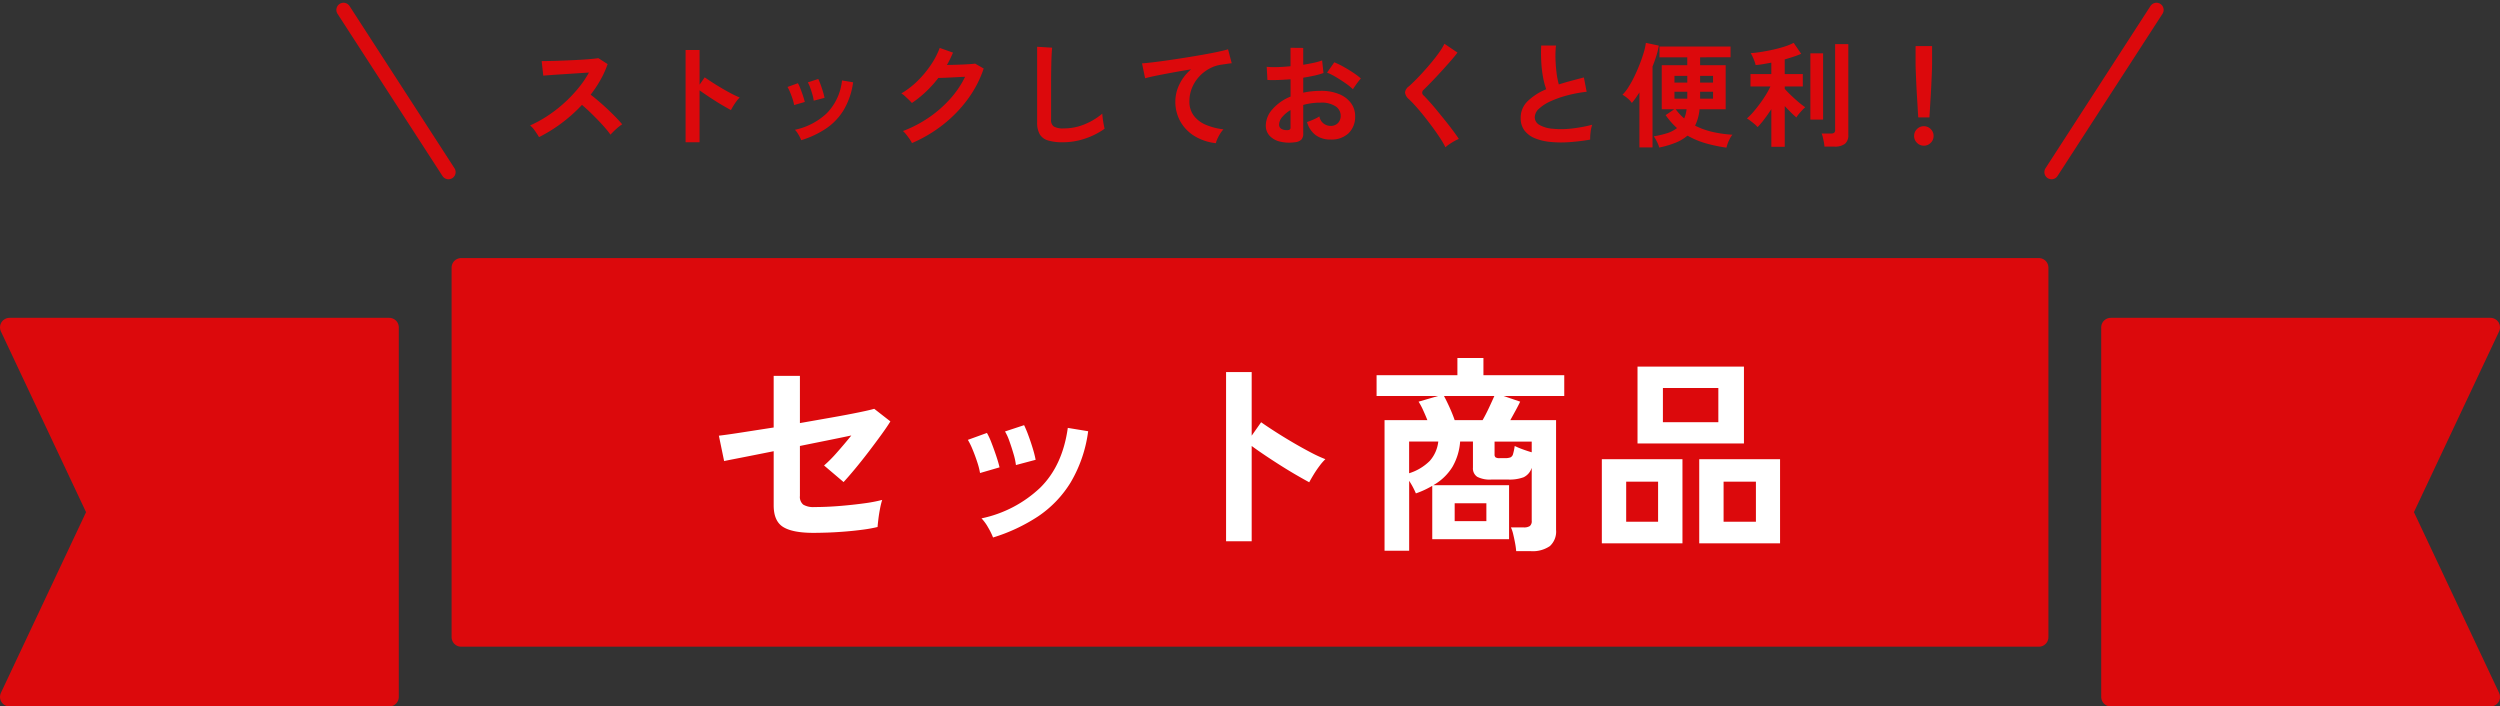
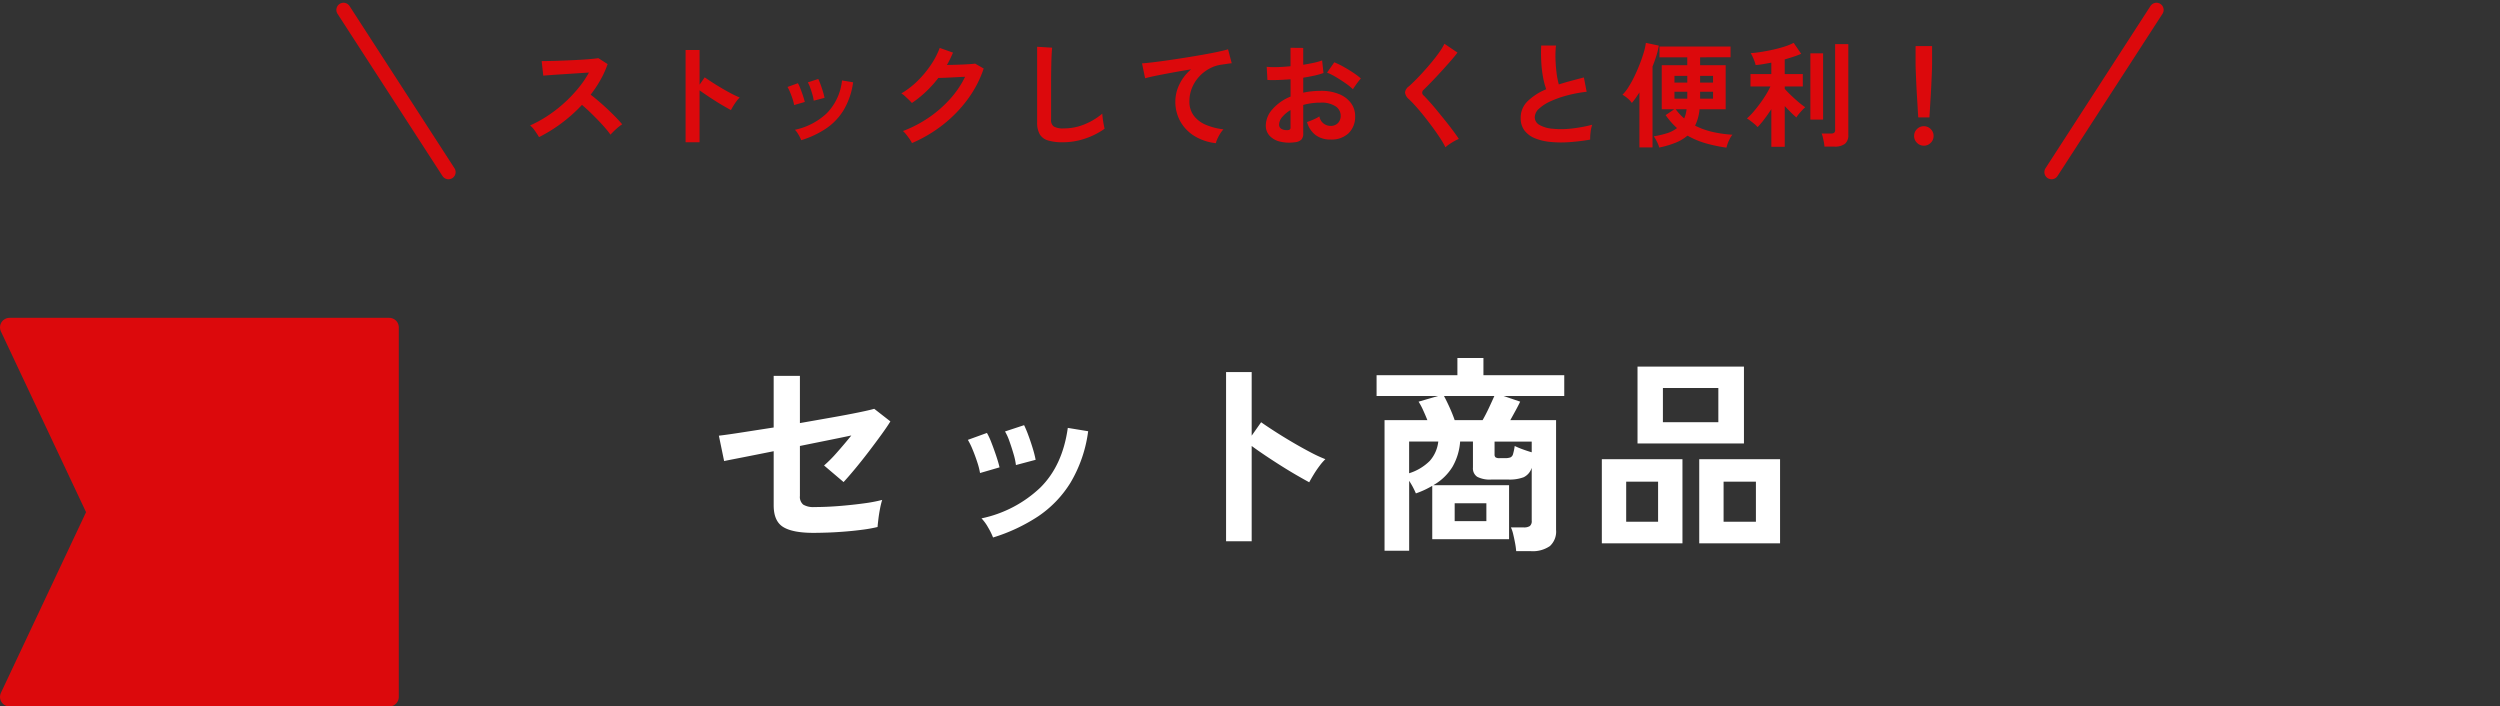
<svg xmlns="http://www.w3.org/2000/svg" width="524" height="148.073" viewBox="0 0 524 148.073">
  <rect x="0" y="0" width="524" height="148.073" fill="#333333" stroke="none" />
  <g id="グループ_11732" data-name="グループ 11732" transform="translate(-698 -11909.926)">
    <g id="グループ_11731" data-name="グループ 11731" transform="translate(700 11966.017)">
-       <path id="パス_6620" data-name="パス 6620" d="M289.336,7.086V84.542h79.588L350.675,45.811,368.924,7.086Z" transform="translate(151.076 5.441)" fill="#dc090c" stroke="#dc090c" stroke-linecap="round" stroke-linejoin="round" stroke-width="4" />
-       <path id="パス_6622" data-name="パス 6622" d="M0,0H330.693V77.456H0Z" transform="translate(94.654)" fill="#dc090c" stroke="#dc090c" stroke-linecap="round" stroke-linejoin="round" stroke-width="4" />
      <path id="パス_6621" data-name="パス 6621" d="M0,7.086,18.248,45.818,0,84.542H79.588V7.086Z" transform="translate(0 5.441)" fill="#dc090c" stroke="#dc090c" stroke-linecap="round" stroke-linejoin="round" stroke-width="4" />
    </g>
    <path id="パス_6630" data-name="パス 6630" d="M-91.52-.4q-4.356,0-6.336-1.232t-1.98-4.532V-17.512q-2.64.528-4.862.968t-3.7.726q-1.474.286-1.826.374l-1.1-5.324q1.584-.176,4.686-.66t6.8-1.056V-33.308h5.5v9.9q3.52-.616,6.754-1.188t5.588-1.056q2.354-.484,3.234-.748l3.388,2.64q-.7,1.144-1.914,2.816t-2.64,3.542q-1.43,1.87-2.816,3.542t-2.442,2.816l-4.092-3.476a27.968,27.968,0,0,0,2.706-2.728q1.562-1.76,3.014-3.564-2.068.44-4.906,1.012t-5.874,1.188V-8.14a2.105,2.105,0,0,0,.7,1.826,4.1,4.1,0,0,0,2.332.506q2.508,0,5.236-.22t5.126-.55a31.55,31.55,0,0,0,3.85-.726,15,15,0,0,0-.44,1.782q-.22,1.122-.352,2.2t-.176,1.694a28.484,28.484,0,0,1-3.014.55q-1.782.242-3.74.4t-3.718.22Q-90.288-.4-91.52-.4Zm37.664.968a14.938,14.938,0,0,0-1.056-2.134,9.224,9.224,0,0,0-1.364-1.87,25.426,25.426,0,0,0,12.3-6.424q4.686-4.62,5.786-12.54l4.268.7A28.185,28.185,0,0,1-37.6-10.956a23.058,23.058,0,0,1-6.82,7.106A36.617,36.617,0,0,1-53.856.572Zm-2.728-13.508a14.8,14.8,0,0,0-.572-2.244q-.44-1.364-.99-2.684a14.529,14.529,0,0,0-.99-2.024l4-1.452a15.048,15.048,0,0,1,.968,2.112q.528,1.364.99,2.75t.682,2.354Zm7.524-1.672a13.555,13.555,0,0,0-.484-2.266q-.4-1.386-.88-2.728a11.153,11.153,0,0,0-.924-2.046l4-1.32a22.571,22.571,0,0,1,.9,2.156q.506,1.364.924,2.75a22.077,22.077,0,0,1,.594,2.354ZM-5.016,1.364V-34.1H.352v13.332l1.98-2.816q1.056.748,2.794,1.87t3.718,2.288q1.98,1.166,3.828,2.134A29.691,29.691,0,0,0,15.8-15.84a10.537,10.537,0,0,0-1.21,1.386,21.563,21.563,0,0,0-1.254,1.848q-.572.946-.924,1.606-1.056-.572-2.618-1.474t-3.3-2q-1.738-1.1-3.344-2.178T.352-18.612V1.364ZM55.792,3.432a14.932,14.932,0,0,0-.22-1.628q-.176-.968-.4-1.892a6.938,6.938,0,0,0-.484-1.452h2.684a2.217,2.217,0,0,0,1.276-.286,1.312,1.312,0,0,0,.4-1.122V-14.036a3.272,3.272,0,0,1-1.694,1.98,8.468,8.468,0,0,1-3.234.484H50.6a5.78,5.78,0,0,1-2.97-.572,2.113,2.113,0,0,1-.9-1.936v-5.456H44.044a12.367,12.367,0,0,1-1.606,5.3,11.08,11.08,0,0,1-4.026,3.85H54.3V.924h-16.1V-10.252q-.748.44-1.584.836a18.592,18.592,0,0,1-1.848.748,16.348,16.348,0,0,0-1.408-2.64V3.344H28.2V-24.024H37.18q-.44-1.1-.924-2.156a12.651,12.651,0,0,0-.924-1.716l4.092-1.188H26.532V-33.44h16.94v-3.608h5.456v3.608h16.94v4.356H53.152L56.628-27.9q-.352.748-.924,1.8T54.56-24.024h9.592V-1.012a4.117,4.117,0,0,1-1.3,3.388,6.324,6.324,0,0,1-4.026,1.056ZM42.9-24.024h5.852q.66-1.144,1.342-2.6t1.122-2.464H40.656q.528.968,1.166,2.376T42.9-24.024ZM33.352-12.892a10.623,10.623,0,0,0,4.312-2.574,7.293,7.293,0,0,0,1.8-4.07H33.352ZM42.9-2.86h6.644V-6.6H42.9Zm9.46-13.2h1.056a3.268,3.268,0,0,0,1.166-.154,1.038,1.038,0,0,0,.55-.7,12.051,12.051,0,0,0,.352-1.694,16.713,16.713,0,0,0,1.628.682q1.012.374,1.936.638v-2.244H51.26v2.684a.8.8,0,0,0,.2.616A1.5,1.5,0,0,0,52.36-16.06Zm28.864-3.08v-16.1h22.308v16.1ZM94.16,1.8V-15.84H111.1V1.8Zm-20.416,0V-15.84h16.9V1.8Zm12.8-25.388H98.164v-7.172H86.548ZM99.264-2.728h6.776v-8.4H99.264Zm-20.416,0h6.688v-8.4H78.848Z" transform="translate(960 12022.012)" fill="#fff" />
    <path id="パス_6629" data-name="パス 6629" d="M-149.016-.336q-.312-.528-.828-1.272a5.719,5.719,0,0,0-1.044-1.176,25.009,25.009,0,0,0,3.6-1.968A28.421,28.421,0,0,0-143.844-7.4a28.947,28.947,0,0,0,3-3.12,21.671,21.671,0,0,0,2.292-3.348q-1.176.072-2.58.168t-2.784.18q-1.38.084-2.5.168t-1.716.132l-.336-3.048q.6,0,1.8-.024t2.688-.084q1.488-.06,2.964-.132t2.664-.18q1.188-.108,1.764-.2l1.944,1.248a19.834,19.834,0,0,1-1.488,3.3,25.534,25.534,0,0,1-2.064,3.108q.84.648,1.788,1.464t1.86,1.68q.912.864,1.68,1.656t1.272,1.416a9.64,9.64,0,0,0-1.272,1q-.672.612-1.176,1.164a18.771,18.771,0,0,0-1.176-1.476q-.72-.828-1.548-1.68t-1.668-1.656q-.84-.8-1.584-1.428a31.872,31.872,0,0,1-4.32,3.864A31.53,31.53,0,0,1-149.016-.336ZM-118.3.744V-18.6h2.928v7.272l1.08-1.536q.576.408,1.524,1.02t2.028,1.248q1.08.636,2.088,1.164a16.2,16.2,0,0,0,1.7.792,5.746,5.746,0,0,0-.66.756,11.761,11.761,0,0,0-.684,1.008q-.312.516-.5.876-.576-.312-1.428-.8t-1.8-1.092q-.948-.6-1.824-1.188t-1.524-1.068V.744Zm24.24-.432a8.147,8.147,0,0,0-.576-1.164,5.031,5.031,0,0,0-.744-1.02,13.869,13.869,0,0,0,6.708-3.5,11.5,11.5,0,0,0,3.156-6.84l2.328.384a15.374,15.374,0,0,1-2,5.856A12.577,12.577,0,0,1-88.908-2.1,19.973,19.973,0,0,1-94.056.312Zm-1.488-7.368a8.074,8.074,0,0,0-.312-1.224q-.24-.744-.54-1.464a7.926,7.926,0,0,0-.54-1.1l2.184-.792a8.208,8.208,0,0,1,.528,1.152q.288.744.54,1.5t.372,1.284Zm4.1-.912A7.4,7.4,0,0,0-91.7-9.2q-.216-.756-.48-1.488a6.084,6.084,0,0,0-.5-1.116l2.184-.72a12.308,12.308,0,0,1,.492,1.176q.276.744.5,1.5a12.042,12.042,0,0,1,.324,1.284ZM-70.848.912a5.785,5.785,0,0,0-.5-.84q-.336-.48-.708-.948a5.223,5.223,0,0,0-.684-.732,25.749,25.749,0,0,0,5.412-2.82,24.638,24.638,0,0,0,4.464-3.9,20.184,20.184,0,0,0,3.156-4.656q-1.008.048-2.148.108t-2.076.1q-.936.036-1.392.036a24.36,24.36,0,0,1-2.58,2.868,23.2,23.2,0,0,1-2.964,2.388,8.088,8.088,0,0,0-.612-.648q-.4-.384-.816-.768a5,5,0,0,0-.78-.6,17.112,17.112,0,0,0,3.36-2.58,21.574,21.574,0,0,0,2.808-3.36,16.616,16.616,0,0,0,1.872-3.588l2.784.984q-.288.672-.6,1.32t-.672,1.272q1.032-.024,2.244-.06t2.22-.1q1.008-.06,1.44-.132l1.8,1.032A23.078,23.078,0,0,1-59.148-8.3a27.348,27.348,0,0,1-5.184,5.352A28.878,28.878,0,0,1-70.848.912ZM-39.24.744A10.352,10.352,0,0,1-42.348.36a2.971,2.971,0,0,1-1.728-1.3,4.842,4.842,0,0,1-.54-2.472V-19.272l3.144.192q-.048.408-.1,1.368t-.072,2.064q-.024.888-.036,1.944t-.012,2.328v7.392a1.593,1.593,0,0,0,.588,1.44,3.973,3.973,0,0,0,2.052.384A11.313,11.313,0,0,0-34.6-3.048,13.738,13.738,0,0,0-30.96-5.256q.024.456.108,1.092t.192,1.2q.108.564.18.876A15.418,15.418,0,0,1-34.5-.048,14.412,14.412,0,0,1-39.24.744ZM-7.152.936A10.793,10.793,0,0,1-11.568-.516a8.423,8.423,0,0,1-3-3.048,8.458,8.458,0,0,1-1.08-4.284,8.227,8.227,0,0,1,.84-3.516,9.446,9.446,0,0,1,2.472-3.18q-1.92.312-3.816.66t-3.444.66q-1.548.312-2.388.552l-.648-3.12q.792-.048,2.2-.216t3.168-.42q1.764-.252,3.648-.552t3.648-.612Q-8.208-17.9-6.8-18.2t2.2-.54l.768,2.928q-.36.024-.9.108t-1.236.18a7.268,7.268,0,0,0-2.508.816,8.227,8.227,0,0,0-2.16,1.668,7.861,7.861,0,0,0-1.5,2.34A7.328,7.328,0,0,0-12.7-7.848,4.871,4.871,0,0,0-11.76-4.8,6.14,6.14,0,0,0-9.2-2.892a13.38,13.38,0,0,0,3.636.924,5.92,5.92,0,0,0-.7.924A8.851,8.851,0,0,0-6.84.036,4.5,4.5,0,0,0-7.152.936ZM9.36.744A8.2,8.2,0,0,1,6.216.588,4.271,4.271,0,0,1,4.08-.648a3.132,3.132,0,0,1-.768-2.16,5.191,5.191,0,0,1,1.38-3.348A9.931,9.931,0,0,1,8.5-8.832v-3.624q-1.32.1-2.556.144t-2.292,0L3.5-15.072a17.317,17.317,0,0,0,2.232.06q1.32-.036,2.76-.18v-3.864l2.664.024V-15.5q1.2-.192,2.244-.42a11.526,11.526,0,0,0,1.716-.492l.288,2.64a14.413,14.413,0,0,1-1.944.552q-1.1.24-2.3.432v3.144a14.823,14.823,0,0,1,1.752-.288,18.114,18.114,0,0,1,1.9-.1,9.773,9.773,0,0,1,3.924.708,5.725,5.725,0,0,1,2.46,1.9,4.524,4.524,0,0,1,.84,2.676A4.755,4.755,0,0,1,20.64-1.128a5.171,5.171,0,0,1-3.768,1.3,5.112,5.112,0,0,1-3.108-.924A5.108,5.108,0,0,1,11.952-3.5,12.518,12.518,0,0,0,13.3-4.02a7.874,7.874,0,0,0,1.248-.66,2.35,2.35,0,0,0,2.3,1.992A2.054,2.054,0,0,0,18.456-3.3a2.191,2.191,0,0,0,.552-1.524A2.348,2.348,0,0,0,17.952-6.78a5.314,5.314,0,0,0-3.168-.78,13.31,13.31,0,0,0-3.624.48V-1.1A1.818,1.818,0,0,1,10.752.2,2.3,2.3,0,0,1,9.36.744ZM21.576-10.368a11.581,11.581,0,0,0-1.56-1.26q-.984-.684-2.016-1.3a12.373,12.373,0,0,0-1.848-.924l1.512-2.16a15.389,15.389,0,0,1,1.9.912q1.032.576,2.016,1.224a14.34,14.34,0,0,1,1.656,1.248q-.24.264-.588.72T22-11.016Q21.7-10.584,21.576-10.368ZM7.632-1.8a1.231,1.231,0,0,0,.66-.1.459.459,0,0,0,.2-.432V-6A6.8,6.8,0,0,0,6.744-4.536,2.5,2.5,0,0,0,6.1-2.952a.963.963,0,0,0,.408.84A2.052,2.052,0,0,0,7.632-1.8ZM40.968,1.8A18.447,18.447,0,0,0,39.8-.2q-.732-1.116-1.608-2.3T36.408-4.824Q35.5-5.952,34.692-6.852T33.312-8.28a2.16,2.16,0,0,1-.816-1.4,1.813,1.813,0,0,1,.792-1.284q.6-.528,1.416-1.344t1.7-1.8q.888-.984,1.74-2.016t1.536-2A12.959,12.959,0,0,0,40.752-19.9l2.736,1.848q-.528.72-1.452,1.776t-1.968,2.2q-1.044,1.14-2.028,2.16t-1.68,1.692a.746.746,0,0,0,.048,1.176q.528.528,1.308,1.4T39.372-5.7q.876,1.068,1.74,2.148t1.56,2.028q.7.948,1.1,1.572A6.927,6.927,0,0,0,42.84.5q-.552.312-1.068.66A5.517,5.517,0,0,0,40.968,1.8ZM71.3.192A43.7,43.7,0,0,1,66.912.72,23.4,23.4,0,0,1,62.928.672a11.323,11.323,0,0,1-3.24-.78A5.124,5.124,0,0,1,57.516-1.74a4.229,4.229,0,0,1-.78-2.6A4.789,4.789,0,0,1,58.188-7.86a12.385,12.385,0,0,1,3.9-2.508,15.505,15.505,0,0,1-.66-2.484,24.267,24.267,0,0,1-.372-3.168q-.1-1.716-.024-3.516h3.1a20.369,20.369,0,0,0-.1,2.844q.048,1.524.228,2.916a16.589,16.589,0,0,0,.468,2.4q1.2-.384,2.532-.744t2.724-.72l.576,3a28.205,28.205,0,0,0-4.056.756,21.5,21.5,0,0,0-3.48,1.224A9.014,9.014,0,0,0,60.588-6.3a2.471,2.471,0,0,0-.9,1.788,1.824,1.824,0,0,0,.96,1.608,6.475,6.475,0,0,0,2.64.8,18.161,18.161,0,0,0,3.852,0,29.589,29.589,0,0,0,4.6-.828,6.081,6.081,0,0,0-.348,1.536A10.715,10.715,0,0,0,71.3.192Zm28.56,1.68a31.659,31.659,0,0,1-4.3-.9A17.222,17.222,0,0,1,91.7-.648,9.011,9.011,0,0,1,89.2.84a20.063,20.063,0,0,1-3.42,1.008A7.152,7.152,0,0,0,85.284.612,6.842,6.842,0,0,0,84.624-.5a19.126,19.126,0,0,0,2.82-.66A6.463,6.463,0,0,0,89.5-2.232,14.014,14.014,0,0,1,88.26-3.48a16.863,16.863,0,0,1-1.14-1.464l1.8-1.224H86.3v-9.24h5.352v-1.656H85.824V-19.32h14.9v2.256H94.344v1.656H99.7v9.24H94.224a9.671,9.671,0,0,1-.936,3.432,16.063,16.063,0,0,0,3.7,1.32,24.67,24.67,0,0,0,4.128.576,5.625,5.625,0,0,0-.78,1.332A7.386,7.386,0,0,0,99.864,1.872Zm-18.24-.048V-9.7q-.384.6-.78,1.164t-.8,1.044a4.514,4.514,0,0,0-.9-.972,6.888,6.888,0,0,0-1.068-.756,8.843,8.843,0,0,0,1.284-1.644,22.375,22.375,0,0,0,1.272-2.328q.612-1.284,1.116-2.592t.828-2.436a10.841,10.841,0,0,0,.4-1.872l2.712.576a15.709,15.709,0,0,1-.516,2.148q-.348,1.116-.8,2.244V1.824ZM94.344-8.4h2.712V-9.84H94.344Zm-5.376,0h2.688V-9.84H88.968Zm5.376-3.36h2.712v-1.416H94.344Zm-5.376,0h2.688v-1.416H88.968Zm2.04,7.512a7,7,0,0,0,.5-1.92h-2.28A11.291,11.291,0,0,0,91.008-4.248ZM109.272,1.7v-7.9q-.744,1.152-1.512,2.16a16.192,16.192,0,0,1-1.368,1.608,5.273,5.273,0,0,0-.636-.624q-.42-.36-.852-.684t-.744-.516a12.029,12.029,0,0,0,1.308-1.32q.684-.792,1.368-1.716t1.272-1.872a16.2,16.2,0,0,0,.972-1.788H104.9v-2.592h4.368v-2.4q-.888.168-1.728.312a15.3,15.3,0,0,1-1.56.192,6.406,6.406,0,0,0-.252-.828q-.18-.492-.4-.96a4.792,4.792,0,0,0-.384-.708q.888-.048,2.112-.24t2.532-.48q1.308-.288,2.46-.66a11.084,11.084,0,0,0,1.9-.78l1.584,2.3q-.648.288-1.548.588t-1.908.588v3.072h3.792v2.592H112.08v.5q.456.528,1.212,1.26t1.584,1.44a17.342,17.342,0,0,0,1.5,1.164,6.353,6.353,0,0,0-.612.588q-.372.4-.72.816a4.68,4.68,0,0,0-.516.732q-.528-.432-1.176-1.08T112.08-6.84V1.7Zm11.136-.048a7.6,7.6,0,0,0-.12-.9q-.1-.516-.216-1.02a4.452,4.452,0,0,0-.264-.816h1.92a1.209,1.209,0,0,0,.7-.156.715.715,0,0,0,.216-.612V-19.824h2.76V-.768a2.227,2.227,0,0,1-.72,1.848,3.5,3.5,0,0,1-2.208.576Zm-2.952-5.664V-17.9h2.664v13.9Zm22.608-.456q-.048-.744-.12-1.956t-.156-2.616q-.084-1.4-.144-2.76t-.1-2.4q-.036-1.044-.036-1.5v-3.72h3.456v3.72q0,.456-.036,1.5t-.1,2.4q-.06,1.356-.144,2.76t-.156,2.616q-.072,1.212-.12,1.956Zm1.176,5.928a1.964,1.964,0,0,1-1.44-.6,1.964,1.964,0,0,1-.6-1.44,1.964,1.964,0,0,1,.6-1.44,1.964,1.964,0,0,1,1.44-.6,1.964,1.964,0,0,1,1.44.6,1.964,1.964,0,0,1,.6,1.44,1.964,1.964,0,0,1-.6,1.44A1.964,1.964,0,0,1,141.24,1.464Z" transform="translate(960 11939)" fill="#dc090c" />
    <g id="グループ_11733" data-name="グループ 11733" transform="translate(770 11912)">
      <line id="線_19" data-name="線 19" x1="22" y2="34" transform="translate(358)" fill="none" stroke="#dc090c" stroke-linecap="round" stroke-width="3" />
      <line id="線_20" data-name="線 20" x2="22" y2="34" fill="none" stroke="#dc090c" stroke-linecap="round" stroke-width="3" />
    </g>
  </g>
</svg>